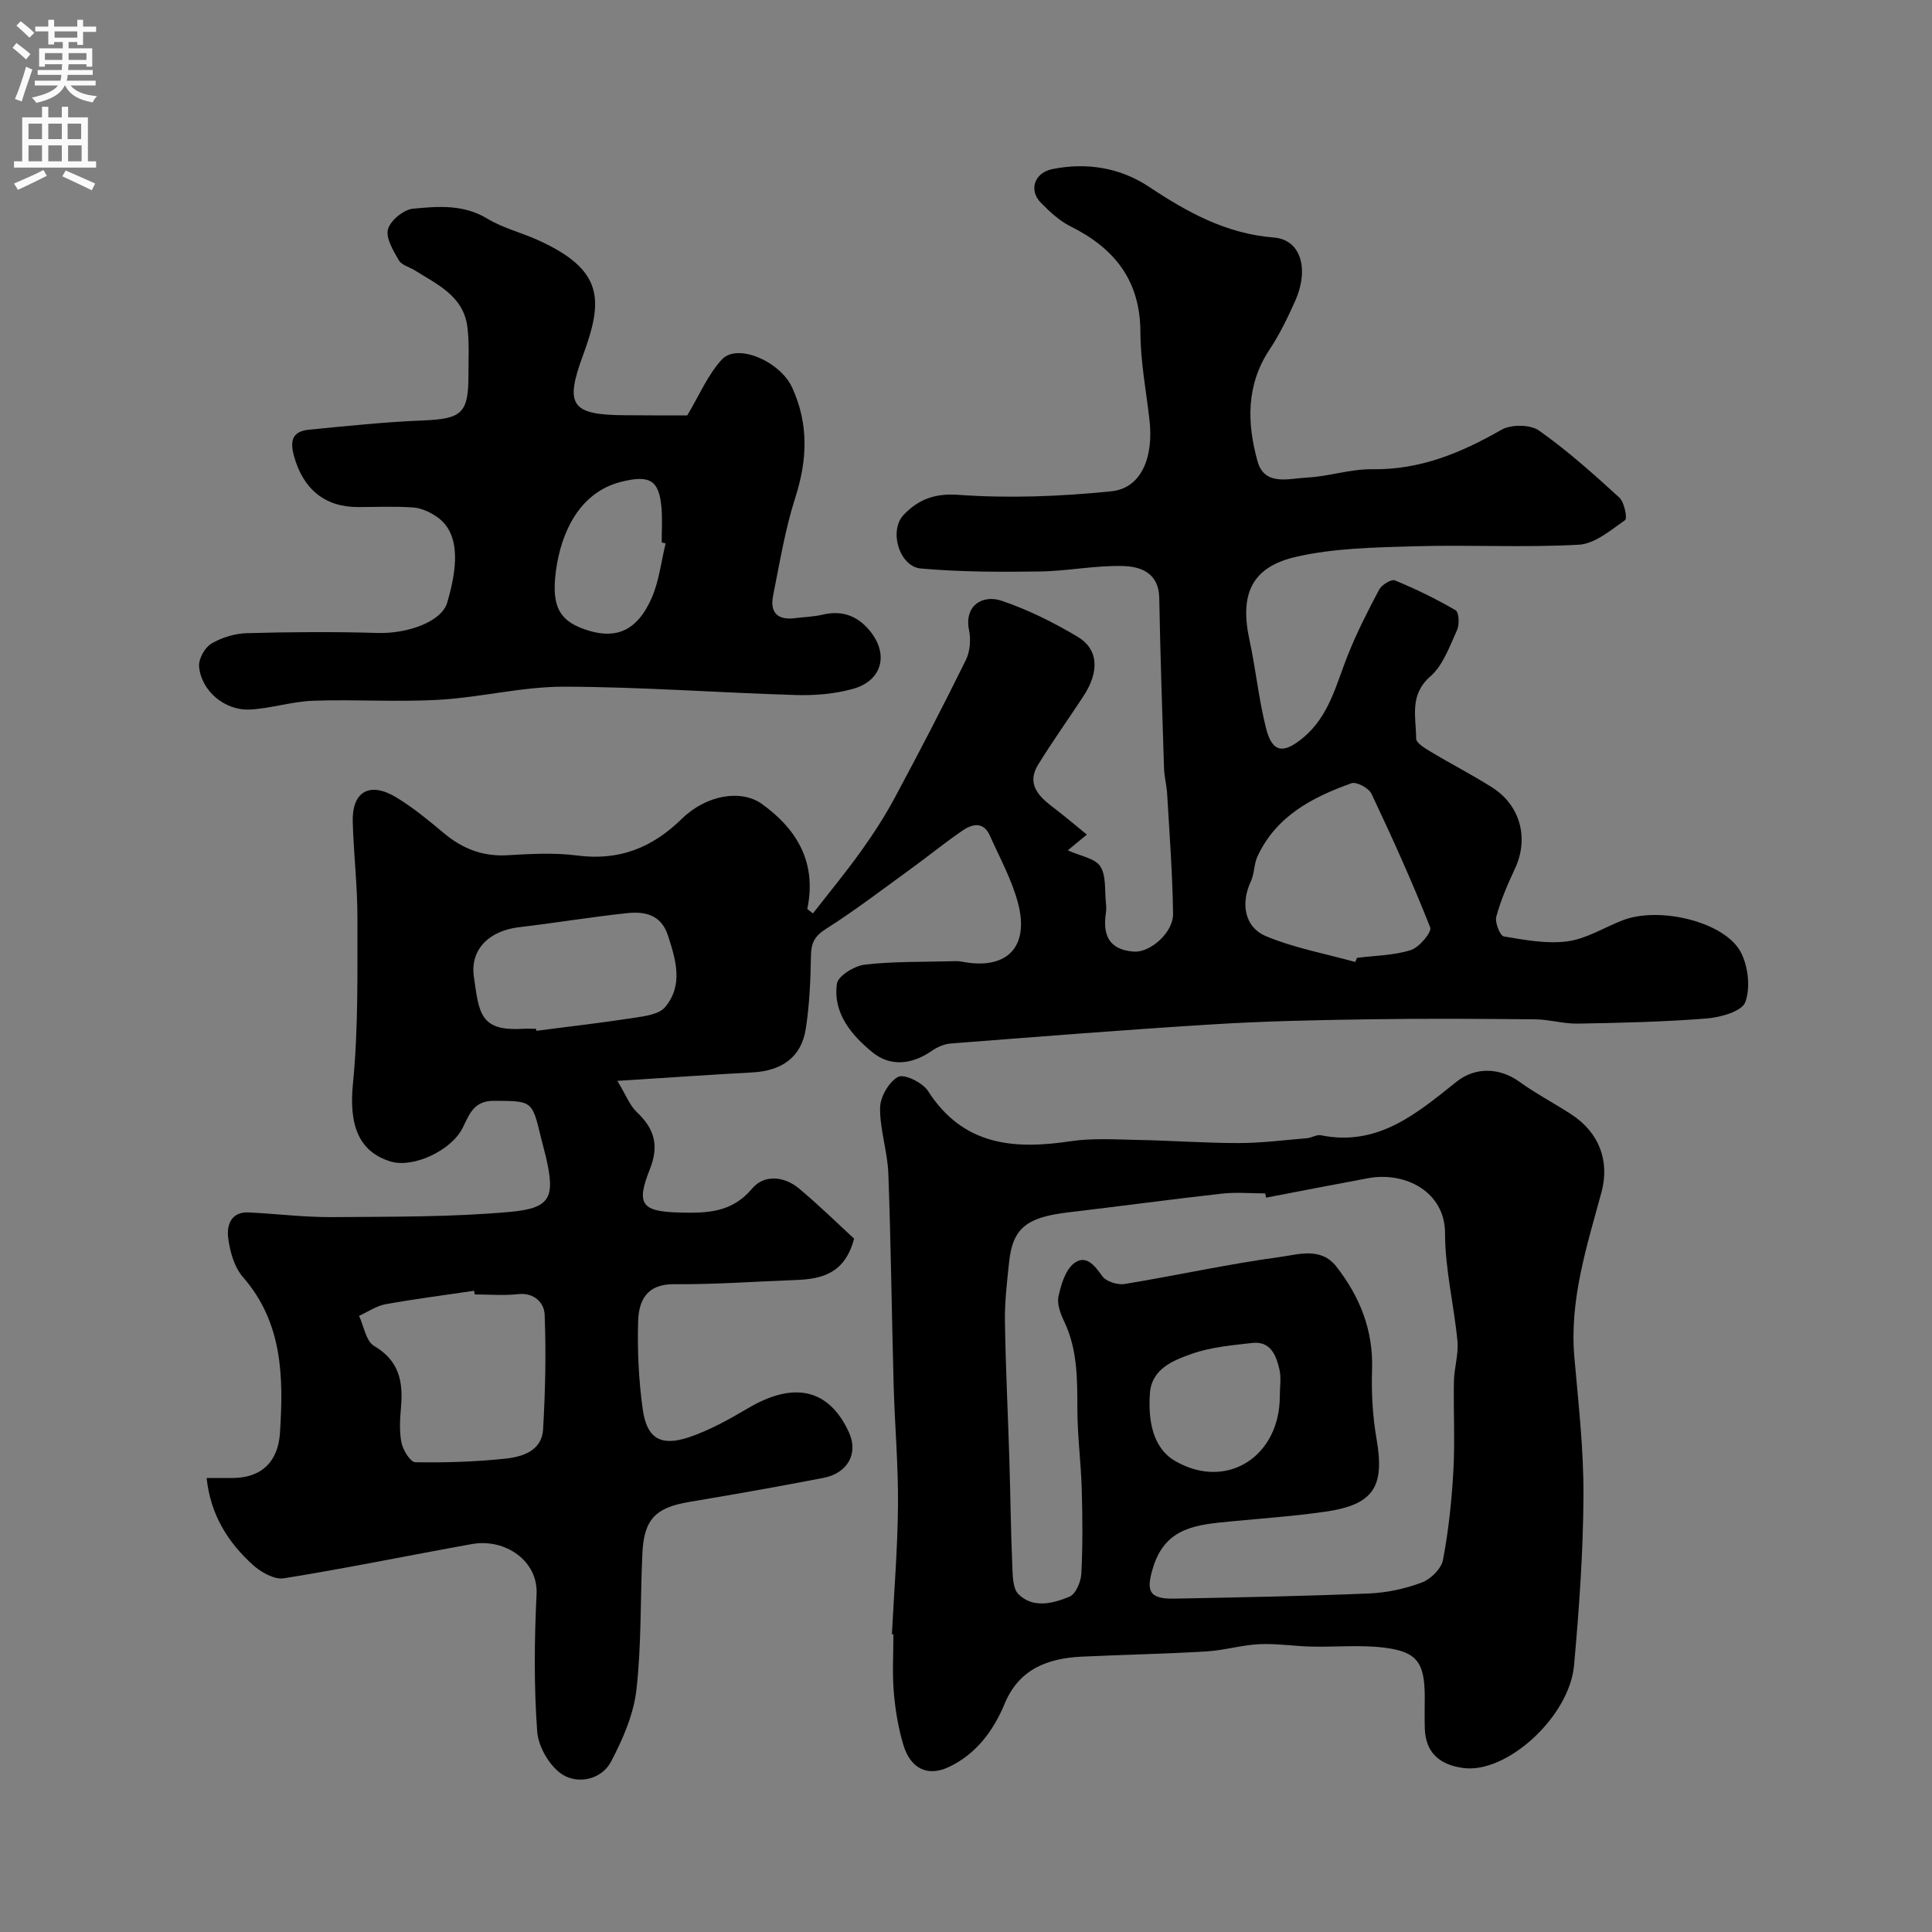
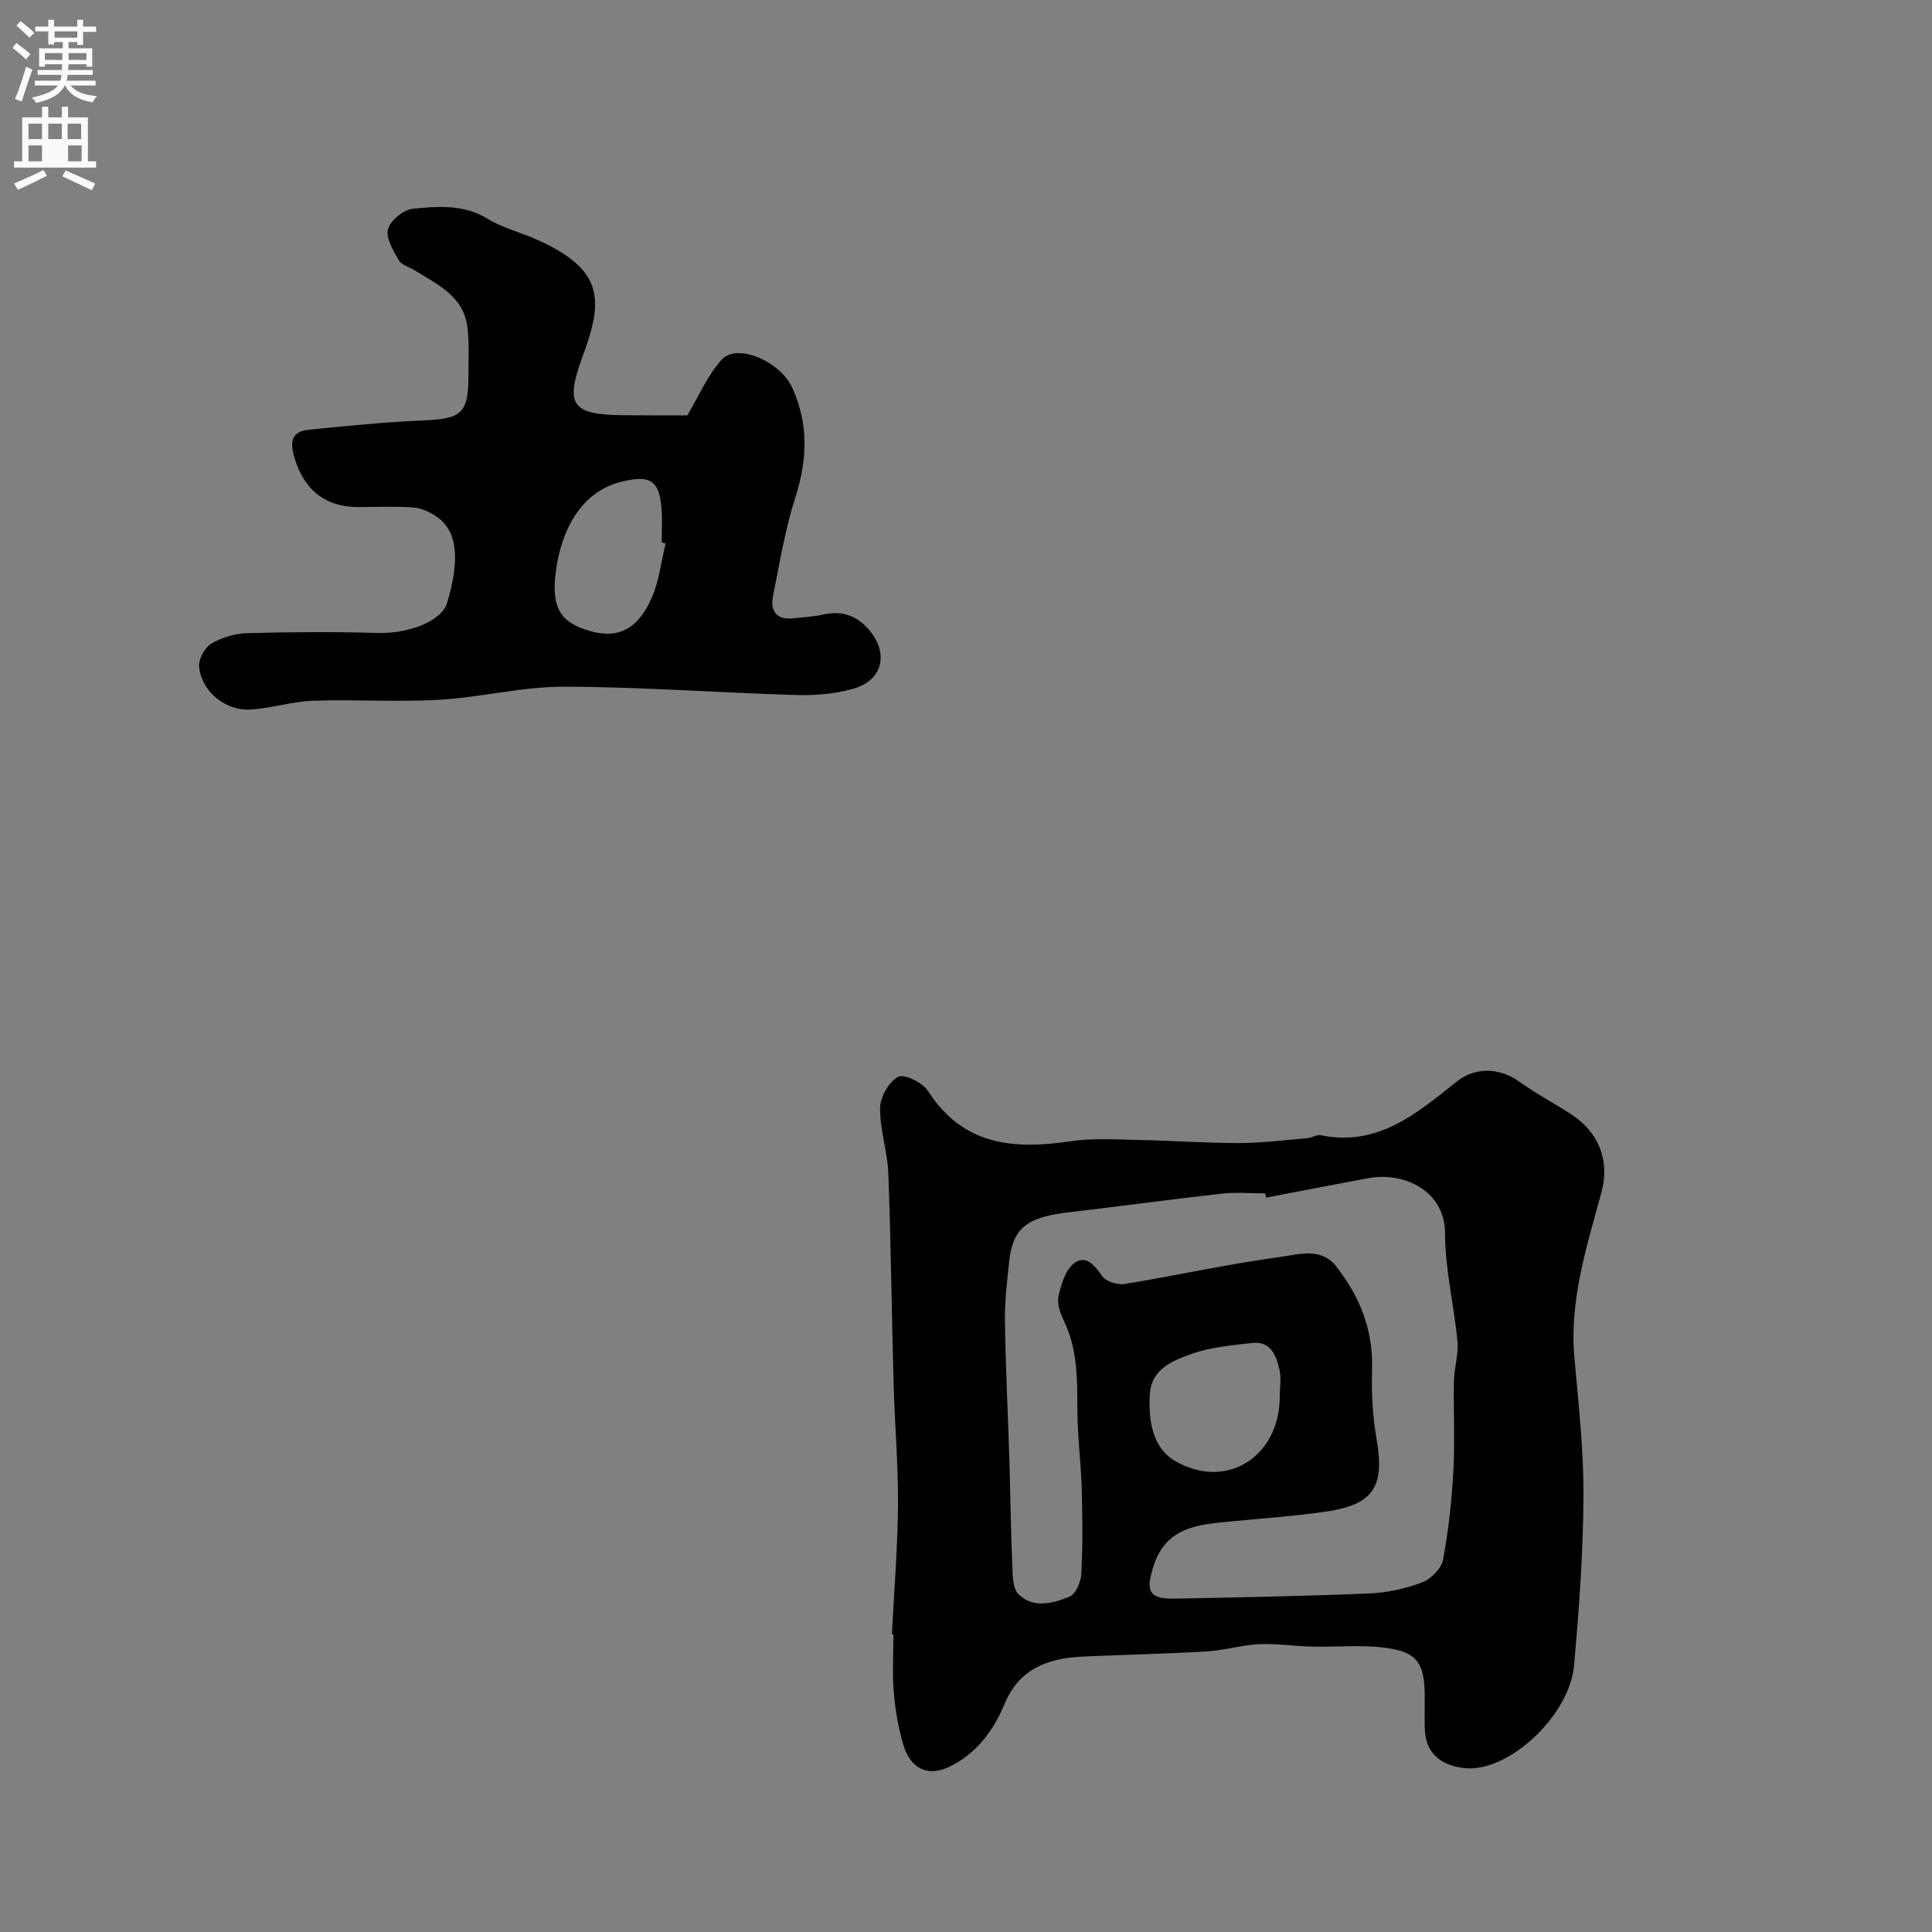
<svg xmlns="http://www.w3.org/2000/svg" enable-background="new 0 0 400 400" viewBox="0 0 400 400">
  <rect x="0" y="0" width="400" height="400" fill="#808080" stroke="none" />
  <g fill="#000001">
-     <path d="m42.78 306h5.4c5.9-.02 9.41-3.29 9.79-9.4.73-11.49.59-22.71-7.67-32.2-1.8-2.06-2.7-5.29-3.06-8.11-.33-2.56.56-5.45 4.24-5.27 5.77.28 11.54 1.01 17.3.97 12.3-.1 24.66.02 36.89-1.09 8.43-.76 9.28-3.08 7.34-11.43-.29-1.27-.67-2.52-.97-3.78-1.88-7.94-1.88-7.71-9.73-7.78-4.19-.04-5.12 2.76-6.51 5.58-2.31 4.7-10.21 8.37-14.83 7.01-6.83-2.01-8.73-7.77-7.9-16.1 1.13-11.4.91-22.95.93-34.44.01-6.6-.79-13.2-.97-19.8-.17-6.33 3.54-8.42 9.11-5.02 3.47 2.12 6.66 4.76 9.79 7.38 3.82 3.19 7.99 4.83 13.06 4.55 4.82-.27 9.73-.57 14.48.05 8.67 1.13 15.48-1.53 21.69-7.59 5.13-5.01 12.33-6.14 16.6-3.07 6.54 4.71 11.53 11.47 9.38 21.74.39.3.78.61 1.17.91 3.32-4.26 6.77-8.43 9.91-12.82 2.56-3.57 4.98-7.29 7.05-11.16 5.06-9.42 9.99-18.91 14.71-28.5.87-1.76 1.05-4.21.65-6.16-1.05-5.19 2.89-7.4 6.74-6.09 5.46 1.84 10.74 4.48 15.7 7.43 4.39 2.6 4.58 7.25 1.24 12.33-3.11 4.74-6.41 9.36-9.38 14.18-2.38 3.86-.06 6.42 2.93 8.69 2.4 1.82 4.7 3.78 7.16 5.78-1.6 1.32-2.68 2.22-3.94 3.26 2.61 1.2 5.63 1.64 6.72 3.32 1.27 1.97.88 5.02 1.17 7.6.07.66.1 1.34 0 2-.7 4.61.61 7.7 5.82 8.05 3.32.23 8.14-3.9 8.08-7.86-.11-8.25-.74-16.5-1.22-24.74-.1-1.79-.59-3.57-.65-5.36-.38-11.77-.77-23.53-.99-35.3-.1-5.14-3.84-6.48-7.53-6.57-5.73-.15-11.48 1.05-17.22 1.13-8.21.11-16.46.11-24.63-.62-4.44-.4-6.68-7.87-3.5-11.15 2.94-3.04 6.25-4.46 11.28-4.1 10.5.75 21.18.34 31.67-.73 6.16-.62 8.82-6.93 7.9-14.85-.7-6.03-1.85-12.06-1.87-18.1-.03-10.7-5.35-17.37-14.48-21.91-2.3-1.14-4.31-3.04-6.14-4.9-2.57-2.62-1.28-6.18 2.31-6.93 7.17-1.49 14.18-.28 20.05 3.62 8.02 5.33 16.03 9.75 25.9 10.53 5.57.44 7.39 6.48 4.35 13.24-1.53 3.42-3.19 6.84-5.25 9.95-4.88 7.33-4.68 15.24-2.5 23.11 1.45 5.23 6.49 3.58 10.18 3.4 4.55-.22 9.08-1.8 13.6-1.73 9.9.15 18.37-3.39 26.73-8.17 1.99-1.14 5.96-1.11 7.77.16 5.89 4.15 11.3 9 16.63 13.87 1.05.96 1.7 4.32 1.2 4.67-2.98 2.09-6.28 4.92-9.6 5.1-11.3.62-22.66-.01-33.98.32-8.19.24-16.57.37-24.49 2.17-9.32 2.12-11.75 7.8-9.7 17.23 1.31 6.04 1.91 12.25 3.42 18.24 1.28 5.1 3.57 5.43 7.71 1.98 5.37-4.47 6.8-10.97 9.21-17.03 1.86-4.67 4.15-9.18 6.51-13.62.53-.99 2.52-2.21 3.25-1.91 4.32 1.78 8.55 3.83 12.58 6.19.7.41.82 2.96.3 4.1-1.55 3.37-2.89 7.29-5.53 9.59-4.43 3.87-2.95 8.45-2.94 12.88 0 .93 1.88 2.03 3.07 2.75 4.19 2.52 8.56 4.75 12.68 7.37 5.88 3.74 7.61 10.6 4.71 16.79-1.51 3.23-2.94 6.54-3.87 9.96-.32 1.2.78 3.96 1.56 4.09 4.36.73 8.91 1.59 13.2 1.01 3.91-.53 7.58-2.86 11.37-4.34 7.63-2.98 21.27.31 24.53 6.66 1.5 2.92 1.99 7.31.89 10.28-.7 1.89-5.09 3.14-7.93 3.37-8.9.71-17.85.91-26.78 1.07-2.92.05-5.86-.86-8.79-.89-11.37-.11-22.74-.18-34.1-.01-10.77.16-21.55.37-32.3 1.03-18.23 1.12-36.44 2.58-54.65 3.99-1.35.11-2.8.77-3.94 1.56-4.07 2.83-8.56 3.25-12.2.27-4.31-3.52-8.23-8.08-7.38-14.2.22-1.61 3.6-3.7 5.72-3.95 5.83-.7 11.76-.54 17.65-.71.83-.02 1.69-.08 2.49.08 9.24 1.81 14.06-2.92 11.64-12.12-1.27-4.83-3.77-9.35-5.82-13.96-1.34-3.02-3.68-2.43-5.73-1.02-3.63 2.49-7.06 5.29-10.63 7.88-5.81 4.21-11.52 8.59-17.57 12.43-2.32 1.47-3.07 2.86-3.12 5.47-.09 5.1-.29 10.24-1.08 15.26-.91 5.8-4.9 8.65-10.99 8.99-8.86.48-17.7 1.1-28.01 1.75 1.77 2.91 2.55 5.09 4.05 6.5 3.65 3.43 4.61 6.94 2.68 11.78-2.95 7.42-1.66 8.8 6.41 8.99 5.6.13 10.64-.04 14.79-5 2.46-2.93 6.61-2.55 9.68.02 4.12 3.44 7.96 7.21 11.4 10.38-1.89 7.2-6.64 8.36-12.03 8.56-8.43.31-16.85.94-25.27.87-5.63-.05-7.28 3.39-7.41 7.64-.18 6.07.11 12.23.95 18.25.84 6.07 3.74 7.77 9.65 5.77 4.23-1.44 8.25-3.68 12.13-5.97 10.58-6.26 17.29-3.03 20.94 5.05 1.97 4.36-.36 8.4-5.26 9.35-9.27 1.8-18.58 3.44-27.9 5-6.88 1.16-9.3 3.57-9.63 10.62-.45 9.43-.17 18.93-1.24 28.28-.58 5.1-2.81 10.21-5.23 14.82-1.99 3.79-6.83 4.73-10.02 2.75-2.66-1.66-5.06-5.75-5.29-8.94-.69-9.45-.59-19-.13-28.47.34-6.85-6.49-11.58-13.37-10.35-12.99 2.33-25.92 5-38.95 7.09-1.98.32-4.78-1.28-6.46-2.81-5.08-4.64-8.71-10.25-9.53-17.96zm55.5-38c-.04-.25-.08-.51-.12-.76-6.12.91-12.27 1.69-18.36 2.79-1.9.35-3.65 1.58-5.46 2.41 1 2.13 1.43 5.24 3.11 6.22 5.15 3.01 6.03 7.32 5.58 12.58-.21 2.47-.39 5.05.09 7.44.32 1.55 1.84 4.04 2.86 4.06 6.24.11 12.52-.09 18.72-.75 3.52-.38 7.48-1.64 7.74-6.05.46-7.92.64-15.88.32-23.8-.1-2.36-2.11-4.59-5.53-4.2-2.94.33-5.96.06-8.95.06zm182.31-68.83c.12-.29.24-.57.36-.86 3.74-.47 7.62-.49 11.15-1.61 1.74-.55 4.38-3.73 4.01-4.69-3.7-9.37-7.85-18.56-12.16-27.67-.56-1.18-3.1-2.55-4.14-2.18-8.11 2.9-15.62 6.81-19.48 15.19-.73 1.58-.61 3.55-1.35 5.12-2.12 4.49-1.39 9.47 3.14 11.36 5.87 2.45 12.29 3.62 18.47 5.34zm-169.61 13.83c.02.14.04.28.06.42 6.82-.89 13.66-1.67 20.45-2.72 2.17-.33 4.99-.73 6.21-2.18 3.81-4.56 2.24-9.75.6-14.82-1.41-4.36-4.82-5.04-8.51-4.64-7.46.8-14.88 2.03-22.34 2.91-6.11.72-10.16 4.56-9.34 10.23 1.06 7.37 1.18 11.28 9.88 10.81 1-.06 2-.01 2.99-.01z" />
    <path d="m184.66 338.36c.45-8.92 1.19-17.84 1.26-26.77.07-8.26-.67-16.52-.9-24.79-.4-14.62-.56-29.24-1.1-43.85-.17-4.54-1.76-9.06-1.71-13.58.03-2.26 1.83-5.41 3.75-6.42 1.26-.66 5.06 1.19 6.17 2.92 7.21 11.27 17.67 12.19 29.45 10.42 4.58-.69 9.33-.37 14-.28 6.96.13 13.92.65 20.87.65 4.72-.01 9.45-.61 14.16-1.01.96-.08 1.98-.78 2.85-.61 11.8 2.41 19.86-4.51 28.1-11.08 3.95-3.15 9-2.9 13.01 0 3.43 2.48 7.22 4.45 10.76 6.76 5.73 3.74 8 9.62 6.23 16.15-3.04 11.21-6.66 22.3-5.6 34.21.84 9.51 1.93 19.06 1.88 28.59-.06 11.71-.9 23.45-1.95 35.12-.95 10.65-13.93 22.46-22.91 21.26-4.9-.65-7.83-3.17-7.99-8.17-.07-2.16-.01-4.33-.01-6.49-.01-7.12-1.53-9.41-8.37-10.26-4.95-.62-10.03-.1-15.06-.22-3.62-.08-7.25-.67-10.85-.5-3.66.18-7.27 1.29-10.94 1.5-8.58.51-17.17.68-25.76 1.08-7.07.33-13.02 2.56-15.99 9.73-2.36 5.7-6 10.52-11.63 13.15-4.39 2.05-7.88.23-9.33-4.55-1.07-3.54-1.69-7.28-2-10.98-.33-3.97-.08-7.99-.08-11.98-.08.02-.2.01-.31 0zm77.47-90.4c-.06-.29-.12-.59-.19-.88-3 0-6.02-.28-8.98.05-10.56 1.18-21.1 2.62-31.66 3.86-8.51 1-11.61 3.07-12.37 10.27-.43 4.07-.93 8.17-.87 12.25.14 9.6.63 19.19.92 28.78.22 7.23.29 14.46.6 21.69.09 2.09.05 4.88 1.3 6.1 3.04 2.98 7.13 1.9 10.54.5 1.3-.53 2.38-3.1 2.46-4.79.3-5.84.25-11.71.08-17.56-.16-5.44-.88-10.86-.9-16.29-.02-6.28.07-12.49-2.74-18.36-.76-1.58-1.51-3.59-1.17-5.17.53-2.46 1.42-5.47 3.22-6.86 2.41-1.86 4.23.38 5.83 2.65.79 1.12 3.15 1.88 4.62 1.64 10.76-1.76 21.44-4.14 32.23-5.6 3.76-.51 8.44-2.1 11.62 1.98 4.87 6.24 7.66 13.16 7.4 21.29-.15 4.77.1 9.65.92 14.35 1.74 9.94-.54 13.67-10.61 15.12-6.49.94-13.06 1.38-19.6 2.02-6.73.66-13.34 1.08-15.96 9.26-1.64 5.11-1 6.82 4.31 6.72 13.45-.26 26.9-.51 40.33-1.07 3.69-.15 7.49-.98 10.94-2.28 1.84-.69 4.02-2.86 4.36-4.68 1.15-6.09 1.81-12.32 2.15-18.52.34-6.14-.01-12.32.11-18.48.06-2.76.98-5.55.73-8.25-.7-7.47-2.57-14.91-2.57-22.36.01-8.56-8.2-12.85-15.96-11.4-7.03 1.3-14.06 2.67-21.09 4.02zm2.84 41.07c0-1.83.33-3.73-.07-5.46-.68-2.93-1.81-5.98-5.7-5.52-4.19.49-8.51.85-12.43 2.24-3.85 1.37-8.35 3.07-8.7 8.23-.36 5.38.47 11.24 5.29 14 10.68 6.12 21.64-1.02 21.61-13.49z" />
    <path d="m142.29 86c2.49-4.15 4.24-8.4 7.16-11.56 3.25-3.5 12.11.44 14.56 5.8 3.44 7.54 3.16 14.93.66 22.74-2.12 6.62-3.25 13.57-4.62 20.41-.67 3.37.92 5.05 4.47 4.6 1.95-.25 3.94-.29 5.83-.74 3.97-.93 7.14.22 9.69 3.29 4.04 4.87 2.65 10.39-3.47 12.09-3.73 1.04-7.79 1.38-11.68 1.27-16.03-.47-32.05-1.69-48.08-1.73-8.62-.02-17.23 2.21-25.88 2.71-8.67.5-17.39-.1-26.08.2-4.37.15-8.68 1.58-13.05 1.82-5.24.29-10.16-3.86-10.58-8.92-.13-1.55 1.18-3.91 2.54-4.72 2.15-1.28 4.87-2.1 7.38-2.17 9.02-.25 18.06-.31 27.08-.04 6.09.18 13.19-2.3 14.36-6.26 1.93-6.53 3.13-14.27-2.22-17.85-1.39-.93-3.13-1.75-4.76-1.87-3.81-.27-7.66-.09-11.49-.09-6.98 0-11.38-3.83-13.24-10.55-.95-3.42-.17-5.15 3.14-5.47 7.84-.77 15.68-1.59 23.54-1.91 8.05-.32 9.46-1.45 9.44-9.5-.01-3.32.2-6.69-.24-9.97-.86-6.33-6.25-8.7-10.91-11.63-1.11-.69-2.71-1.07-3.27-2.06-1.14-2-2.74-4.6-2.24-6.43.5-1.82 3.24-4.07 5.18-4.25 5.16-.5 10.45-.94 15.39 2.06 3.16 1.92 6.9 2.84 10.32 4.37 13.89 6.23 13.68 12.51 9.48 23.93-3.8 10.33-2.5 12.35 8.8 12.4 4.48.05 8.97.03 12.79.03zm-4.48 26.51c-.27-.07-.54-.13-.81-.2 0-2.33.14-4.67-.03-6.98-.45-6.01-2.49-7.06-8.42-5.56-8.49 2.15-12.4 10.31-13.47 18.56-.99 7.6.97 10.56 7.09 12.32 5.75 1.65 9.92-.33 12.79-6.93 1.51-3.5 1.93-7.46 2.85-11.21z" />
  </g>
  <path d="m2.6 9.9.8-1c.9.7 1.9 1.4 2.9 2.3l-.9 1.1c-1.1-1-2-1.8-2.8-2.4zm.5 10.6c.9-2.1 1.6-4.3 2.3-6.7.4.2.8.4 1.3.6-.7 2.1-1.5 4.3-2.2 6.6zm.3-15.2.9-.9c1 .8 2 1.6 2.8 2.4l-1 1c-.9-.9-1.8-1.7-2.7-2.5zm12.6-1.2h1.2v1.4h2.7v1.1h-2.7v2.7h-1.2v-.6h-1.8v1.3h4.9v3.8h-1.2v-.5h-3.7c0 .4-.1.9-.1 1.2h5.1v1h-5.2c0 .5-.1.9-.2 1.2h6v1h-5.2c1.1 1.3 2.9 2 5.5 2.2-.4.4-.7.8-.9 1.3-2.9-.5-4.8-1.6-5.7-3.5h-.1c-.8 1.7-2.7 2.9-5.9 3.6-.2-.4-.6-.8-.9-1.1 2.8-.6 4.6-1.4 5.4-2.5h-4.8v-1h5.3c.1-.3.2-.7.2-1.2h-4.9v-1h5c0-.4 0-.8.1-1.2h-3.6v.5h-1.2v-3.8h4.9v-1.3h-1.8v.5h-1.2v-2.7h-2.7v-1h2.7v-1.4h1.2v1.4h4.8zm-6.7 8.3h3.6c0-.4 0-.9 0-1.4h-3.6zm1.9-4.6h4.8v-1.3h-4.7v1.3zm6.7 3.2h-3.7v1.4h3.7v-2.4z" fill="#fafafb" />
-   <path d="m8.7 22.1h1.3v2.2h2.8v-2.2h1.3v2.2h4.1v9.1h1.7v1.3h-17v-1.3h1.7v-9.1h4.1zm.3 13.1.7 1.2c-1.8.9-3.8 1.9-6 2.9-.2-.4-.5-.8-.8-1.3 2.3-1 4.4-1.9 6.1-2.8zm-3.1-6.4h2.8v-3.2h-2.8zm0 4.6h2.8v-3.3h-2.8zm4.1-4.6h2.8v-3.2h-2.8zm0 4.6h2.8v-3.3h-2.8zm3.6 1.9c2.1.9 4.1 1.8 6.1 2.7l-.7 1.4c-2.2-1.1-4.2-2-6.1-2.9zm3.2-9.7h-2.8v3.2h2.8zm-2.7 7.8h2.8v-3.3h-2.8z" fill="#fafafb" />
+   <path d="m8.7 22.1h1.3v2.2h2.8v-2.2h1.3v2.2h4.1v9.1h1.7v1.3h-17v-1.3h1.7v-9.1h4.1zm.3 13.1.7 1.2c-1.8.9-3.8 1.9-6 2.9-.2-.4-.5-.8-.8-1.3 2.3-1 4.4-1.9 6.1-2.8zm-3.1-6.4h2.8v-3.2h-2.8zm0 4.6h2.8v-3.3h-2.8zm4.1-4.6h2.8v-3.2h-2.8zm0 4.6h2.8h-2.8zm3.6 1.9c2.1.9 4.1 1.8 6.1 2.7l-.7 1.4c-2.2-1.1-4.2-2-6.1-2.9zm3.2-9.7h-2.8v3.2h2.8zm-2.7 7.8h2.8v-3.3h-2.8z" fill="#fafafb" />
</svg>